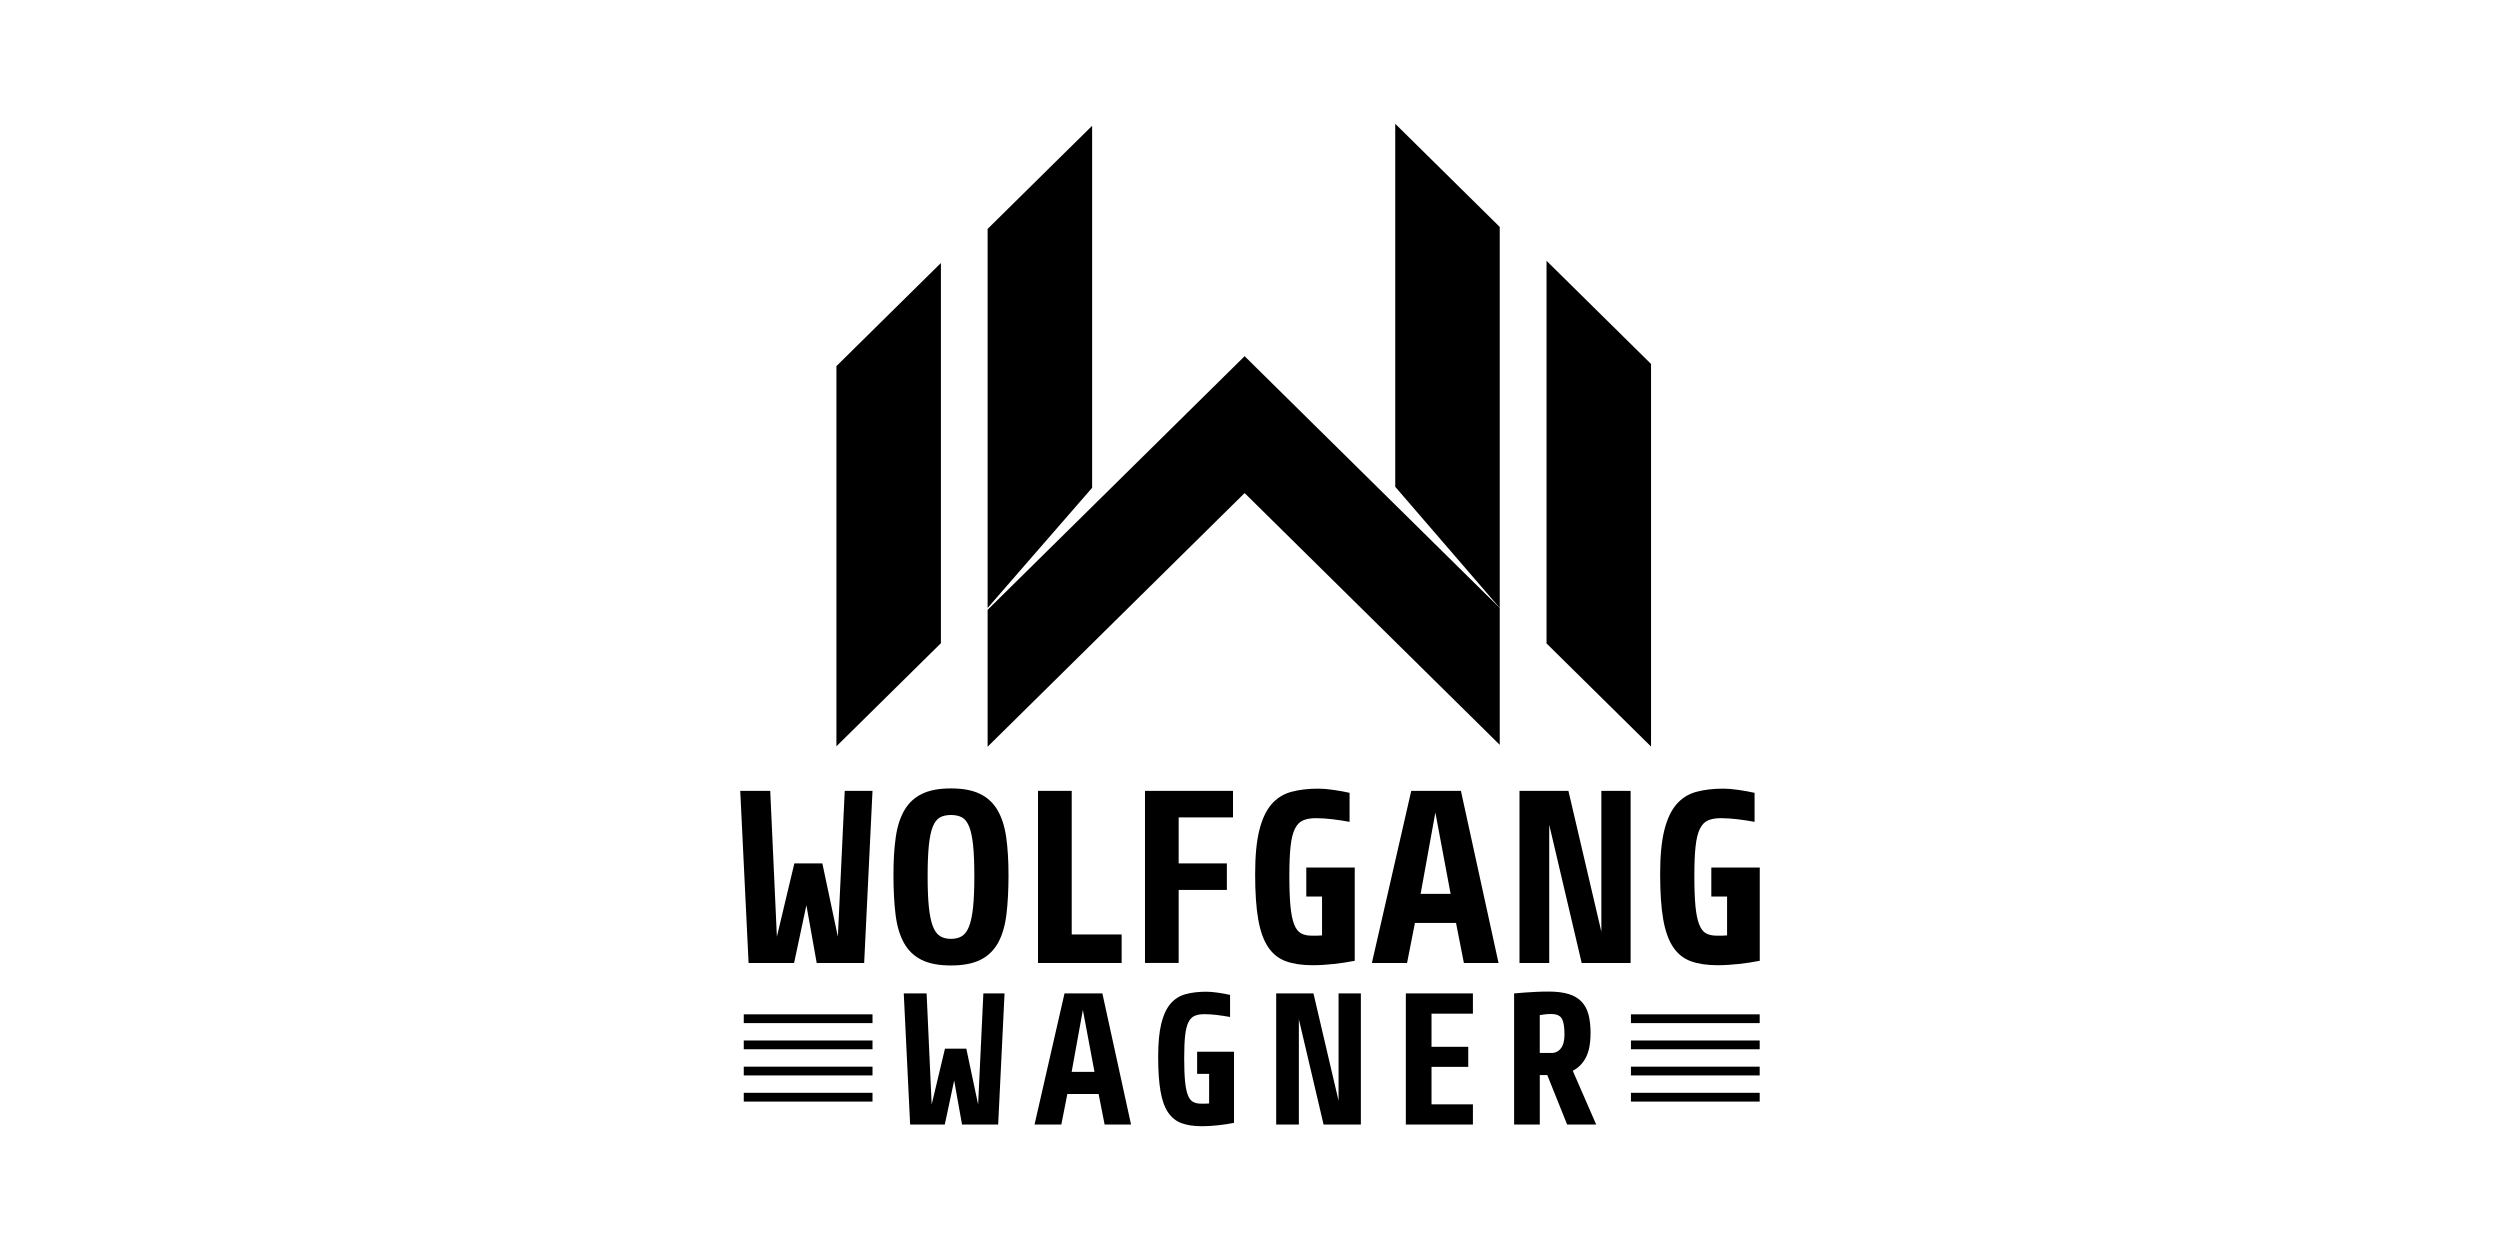
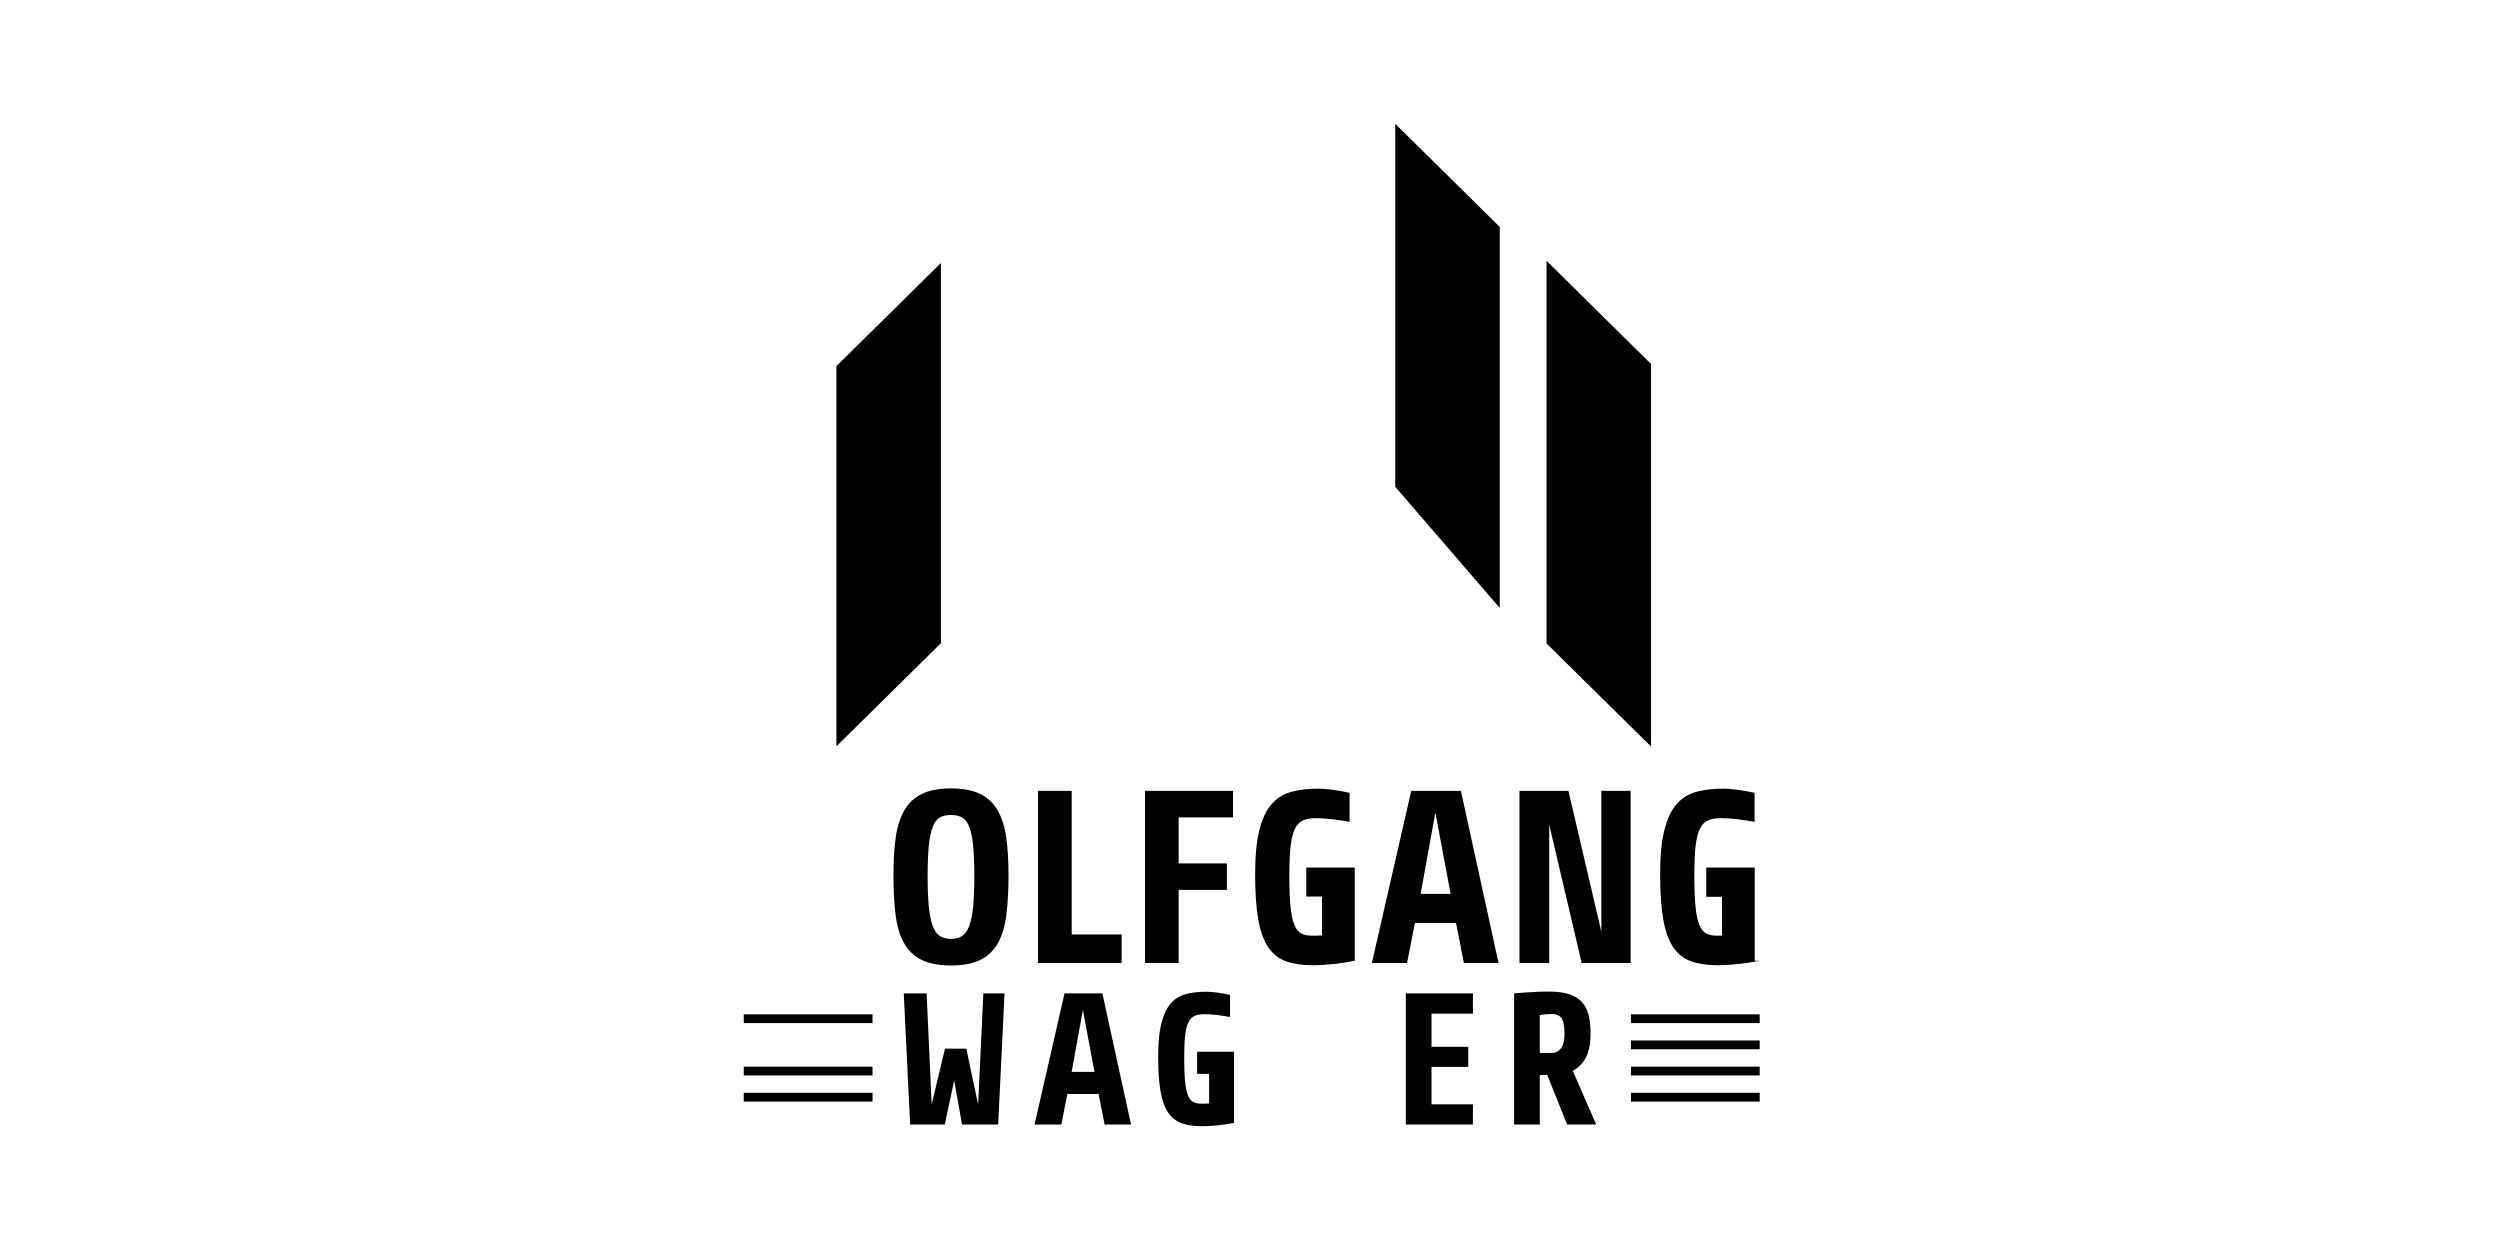
<svg xmlns="http://www.w3.org/2000/svg" xmlns:ns1="http://sodipodi.sourceforge.net/DTD/sodipodi-0.dtd" xmlns:ns2="http://www.inkscape.org/namespaces/inkscape" id="a" viewBox="0 0 1000 500" version="1.1" ns1:docname="wowa_logo_2_1.svg" width="1000" height="500" ns2:version="1.2.2 (b0a8486541, 2022-12-01)">
  <defs id="defs535" />
  <g id="g688" transform="translate(296.095,49.515)">
    <g id="g476">
      <polygon points="80.27,207.76 38.47,249.01 38.47,96.93 80.27,55.68 " id="polygon464" />
      <polygon points="364.32,249.11 322.52,207.86 322.52,54.81 364.32,96.07 " id="polygon466" />
      <g id="g474">
-         <polygon points="98.95,249.17 140.75,207.92 201.75,147.71 262,207.17 303.8,248.42 303.8,193.67 262,152.42 229.49,120.34 201.75,92.96 174.01,120.34 140.75,153.16 98.95,194.41 " id="polygon468" />
        <polygon points="303.8,41.26 262,0 262,145.2 303.8,193.67 " id="polygon470" />
-         <polygon points="128.21,13.17 98.95,42.05 98.95,193.67 140.75,145.61 140.75,0.8 " id="polygon472" />
      </g>
    </g>
    <g id="g530">
      <g id="g486">
        <rect x="356.28" y="356.22" width="51.5" height="3.51" id="rect478" />
        <rect x="356.28" y="366.68" width="51.5" height="3.51" id="rect480" />
        <rect x="356.28" y="377.15" width="51.5" height="3.51" id="rect482" />
        <rect x="356.28" y="387.61" width="51.5" height="3.51" id="rect484" />
      </g>
      <g id="g496">
        <rect x="1.41" y="356.22" width="51.5" height="3.51" id="rect488" />
-         <rect x="1.41" y="366.68" width="51.5" height="3.51" id="rect490" />
        <rect x="1.41" y="377.15" width="51.5" height="3.51" id="rect492" />
        <rect x="1.41" y="387.61" width="51.5" height="3.51" id="rect494" />
      </g>
      <g id="g514">
-         <path d="M 49.57,335.68 H 30.59 l -4.13,-23.11 -4.92,23.11 H 3.34 L 0,266.83 h 12 l 2.66,58.33 6.98,-29.31 h 11.21 l 6.2,29.31 2.75,-58.33 h 11.11 z" id="path498" />
        <path d="m 107.31,300.47 c 0,6.03 -0.28,11.31 -0.84,15.84 -0.56,4.52 -1.67,8.3 -3.34,11.31 -1.67,3.01 -4.02,5.28 -7.03,6.79 -3.02,1.51 -6.95,2.26 -11.8,2.26 -4.85,0 -8.79,-0.75 -11.8,-2.26 -3.02,-1.51 -5.36,-3.77 -7.03,-6.79 -1.67,-3.02 -2.79,-6.79 -3.34,-11.31 -0.56,-4.52 -0.84,-9.8 -0.84,-15.84 0,-6.04 0.31,-10.82 0.93,-15.15 0.62,-4.33 1.79,-7.93 3.49,-10.82 1.7,-2.89 4.05,-5.05 7.03,-6.49 2.98,-1.44 6.84,-2.16 11.56,-2.16 4.72,0 8.57,0.72 11.56,2.16 2.98,1.44 5.33,3.61 7.03,6.49 1.7,2.89 2.87,6.49 3.49,10.82 0.62,4.33 0.93,9.38 0.93,15.15 z m -13.67,0.49 c 0,-5.05 -0.16,-9.16 -0.49,-12.34 -0.33,-3.18 -0.85,-5.67 -1.57,-7.47 -0.72,-1.8 -1.67,-3.03 -2.85,-3.69 -1.18,-0.65 -2.66,-0.98 -4.43,-0.98 -1.77,0 -3.25,0.33 -4.43,0.98 -1.18,0.66 -2.13,1.89 -2.85,3.69 -0.72,1.8 -1.25,4.3 -1.57,7.47 -0.33,3.18 -0.49,7.3 -0.49,12.34 0,5.04 0.16,9.08 0.49,12.29 0.33,3.21 0.85,5.77 1.57,7.67 0.72,1.9 1.67,3.23 2.85,3.98 1.18,0.75 2.66,1.13 4.43,1.13 1.77,0 3.25,-0.38 4.43,-1.13 1.18,-0.75 2.13,-2.08 2.85,-3.98 0.72,-1.9 1.24,-4.46 1.57,-7.67 0.33,-3.21 0.49,-7.31 0.49,-12.29 z" id="path500" />
        <path d="m 119.11,335.68 v -68.85 h 13.48 v 57.44 h 19.97 v 11.41 h -33.44 z" id="path502" />
        <path d="m 175.37,277.45 v 18.39 h 19.28 v 10.62 h -19.28 v 29.21 H 161.9 v -68.85 h 35.21 v 10.62 h -21.74 z" id="path504" />
        <path d="m 245.79,334.8 c -2.62,0.53 -5.43,0.95 -8.41,1.28 -2.98,0.33 -5.82,0.49 -8.51,0.49 -4.13,0 -7.66,-0.53 -10.57,-1.57 -2.92,-1.05 -5.3,-2.93 -7.13,-5.66 -1.84,-2.72 -3.16,-6.43 -3.98,-11.11 -0.82,-4.69 -1.23,-10.7 -1.23,-18.05 0,-7.35 0.56,-13.15 1.67,-17.61 1.11,-4.46 2.74,-7.92 4.87,-10.38 2.13,-2.46 4.77,-4.11 7.92,-4.97 3.15,-0.85 6.75,-1.28 10.82,-1.28 1.64,0 3.62,0.16 5.95,0.49 2.33,0.33 4.51,0.72 6.54,1.18 v 11.61 c -2.1,-0.39 -4.34,-0.74 -6.74,-1.03 -2.4,-0.29 -4.64,-0.44 -6.74,-0.44 -2.1,0 -3.74,0.29 -5.11,0.88 -1.38,0.59 -2.48,1.72 -3.29,3.39 -0.82,1.67 -1.39,4.02 -1.72,7.03 -0.33,3.02 -0.49,6.95 -0.49,11.8 0,4.85 0.15,8.94 0.44,12.05 0.3,3.11 0.79,5.56 1.48,7.33 0.69,1.77 1.61,2.97 2.75,3.59 1.15,0.62 2.57,0.93 4.28,0.93 h 2.11 c 0.69,0 1.36,-0.03 2.02,-0.1 v -15.54 h -6.3 V 297.5 h 19.38 v 37.28 z" id="path506" />
        <path d="m 289.46,335.68 -3.15,-16.03 h -16.43 l -3.15,16.03 h -14.07 l 15.74,-68.85 h 19.87 l 15.05,68.85 h -13.87 z m -11.41,-60.2 -5.9,32.56 h 12 z" id="path508" />
        <path d="M 336.58,335.68 323.6,280.4 v 55.28 h -11.9 v -68.85 h 19.57 l 13.18,56.36 v -56.36 h 11.7 v 68.85 z" id="path510" />
-         <path d="m 407.79,334.8 c -2.62,0.53 -5.43,0.95 -8.41,1.28 -2.98,0.33 -5.82,0.49 -8.51,0.49 -4.13,0 -7.66,-0.53 -10.57,-1.57 -2.92,-1.05 -5.3,-2.93 -7.13,-5.66 -1.84,-2.72 -3.16,-6.43 -3.98,-11.11 -0.82,-4.69 -1.23,-10.7 -1.23,-18.05 0,-7.35 0.56,-13.15 1.67,-17.61 1.11,-4.46 2.74,-7.92 4.87,-10.38 2.13,-2.46 4.77,-4.11 7.92,-4.97 3.15,-0.85 6.75,-1.28 10.82,-1.28 1.64,0 3.62,0.16 5.95,0.49 2.33,0.33 4.51,0.72 6.54,1.18 v 11.61 c -2.1,-0.39 -4.35,-0.74 -6.74,-1.03 -2.39,-0.29 -4.64,-0.44 -6.74,-0.44 -2.1,0 -3.74,0.29 -5.11,0.88 -1.37,0.59 -2.48,1.72 -3.29,3.39 -0.82,1.67 -1.39,4.02 -1.72,7.03 -0.33,3.02 -0.49,6.95 -0.49,11.8 0,4.85 0.15,8.94 0.44,12.05 0.3,3.11 0.79,5.56 1.48,7.33 0.69,1.77 1.61,2.97 2.75,3.59 1.15,0.62 2.57,0.93 4.28,0.93 h 2.12 c 0.69,0 1.36,-0.03 2.02,-0.1 v -15.54 h -6.3 V 297.5 h 19.38 v 37.28 z" id="path512" />
+         <path d="m 407.79,334.8 c -2.62,0.53 -5.43,0.95 -8.41,1.28 -2.98,0.33 -5.82,0.49 -8.51,0.49 -4.13,0 -7.66,-0.53 -10.57,-1.57 -2.92,-1.05 -5.3,-2.93 -7.13,-5.66 -1.84,-2.72 -3.16,-6.43 -3.98,-11.11 -0.82,-4.69 -1.23,-10.7 -1.23,-18.05 0,-7.35 0.56,-13.15 1.67,-17.61 1.11,-4.46 2.74,-7.92 4.87,-10.38 2.13,-2.46 4.77,-4.11 7.92,-4.97 3.15,-0.85 6.75,-1.28 10.82,-1.28 1.64,0 3.62,0.16 5.95,0.49 2.33,0.33 4.51,0.72 6.54,1.18 v 11.61 c -2.1,-0.39 -4.35,-0.74 -6.74,-1.03 -2.39,-0.29 -4.64,-0.44 -6.74,-0.44 -2.1,0 -3.74,0.29 -5.11,0.88 -1.37,0.59 -2.48,1.72 -3.29,3.39 -0.82,1.67 -1.39,4.02 -1.72,7.03 -0.33,3.02 -0.49,6.95 -0.49,11.8 0,4.85 0.15,8.94 0.44,12.05 0.3,3.11 0.79,5.56 1.48,7.33 0.69,1.77 1.61,2.97 2.75,3.59 1.15,0.62 2.57,0.93 4.28,0.93 h 2.12 v -15.54 h -6.3 V 297.5 h 19.38 v 37.28 z" id="path512" />
      </g>
      <g id="g528">
        <path d="M 103.18,400.3 H 88.72 L 85.57,382.69 81.82,400.3 H 67.96 l -2.55,-52.45 h 9.14 l 2.02,44.43 5.32,-22.33 h 8.54 l 4.72,22.33 2.1,-44.43 h 8.47 l -2.55,52.45 z" id="path516" />
        <path d="m 145.75,400.3 -2.4,-12.21 h -12.51 l -2.4,12.21 h -10.72 l 11.99,-52.45 h 15.14 l 11.47,52.45 z m -8.69,-45.86 -4.5,24.8 h 9.14 l -4.65,-24.8 z" id="path518" />
        <path d="m 197.52,399.63 c -2,0.4 -4.13,0.72 -6.41,0.97 -2.27,0.25 -4.43,0.37 -6.48,0.37 -3.15,0 -5.83,-0.4 -8.06,-1.2 -2.22,-0.8 -4.03,-2.24 -5.43,-4.31 -1.4,-2.07 -2.41,-4.9 -3.03,-8.47 -0.62,-3.57 -0.94,-8.15 -0.94,-13.75 0,-5.6 0.42,-10.01 1.27,-13.41 0.85,-3.4 2.09,-6.03 3.71,-7.91 1.62,-1.87 3.63,-3.13 6.03,-3.78 2.4,-0.65 5.14,-0.97 8.24,-0.97 1.25,0 2.76,0.12 4.53,0.37 1.77,0.25 3.43,0.55 4.98,0.9 v 8.84 c -1.6,-0.3 -3.31,-0.56 -5.13,-0.79 -1.82,-0.22 -3.53,-0.34 -5.13,-0.34 -1.6,0 -2.85,0.22 -3.9,0.67 -1.05,0.45 -1.89,1.31 -2.51,2.58 -0.63,1.27 -1.06,3.06 -1.31,5.36 -0.25,2.3 -0.37,5.3 -0.37,8.99 0,3.69 0.11,6.81 0.34,9.18 0.23,2.37 0.6,4.23 1.12,5.58 0.52,1.35 1.22,2.26 2.1,2.73 0.87,0.48 1.96,0.71 3.26,0.71 h 1.61 c 0.52,0 1.04,-0.03 1.54,-0.08 v -11.84 h -4.8 v -8.84 h 14.76 v 28.4 z" id="path520" />
-         <path d="m 233.34,400.3 -9.89,-42.11 v 42.11 h -9.07 v -52.45 h 14.91 l 10.04,42.94 v -42.94 h 8.92 v 52.45 z" id="path522" />
        <path d="m 266.24,400.3 v -52.45 h 26.83 v 8.09 h -16.56 v 13.26 h 14.69 v 8.02 h -14.69 v 14.99 h 16.56 v 8.09 z" id="path524" />
        <path d="m 340.12,363.73 c 0,4.15 -0.63,7.41 -1.87,9.78 -1.25,2.37 -3,4.13 -5.24,5.28 l 9.37,21.51 h -11.62 l -7.94,-19.78 h -3 v 19.78 h -10.27 v -52.45 c 1.45,-0.1 2.97,-0.23 4.57,-0.37 1.35,-0.1 2.83,-0.19 4.46,-0.26 1.62,-0.08 3.21,-0.11 4.76,-0.11 3.25,0 5.94,0.34 8.09,1.01 2.15,0.67 3.87,1.71 5.17,3.11 1.3,1.4 2.21,3.14 2.74,5.21 0.52,2.07 0.79,4.51 0.79,7.31 z m -10.42,0.52 c 0,-2.95 -0.35,-5.05 -1.05,-6.29 -0.7,-1.25 -2.12,-1.87 -4.27,-1.87 -1.2,0 -2.25,0.07 -3.15,0.22 -0.55,0.1 -1.02,0.18 -1.42,0.22 v 15.14 h 4.72 c 1.55,0 2.8,-0.62 3.75,-1.87 0.95,-1.25 1.42,-3.1 1.42,-5.54 z" id="path526" />
      </g>
    </g>
  </g>
</svg>